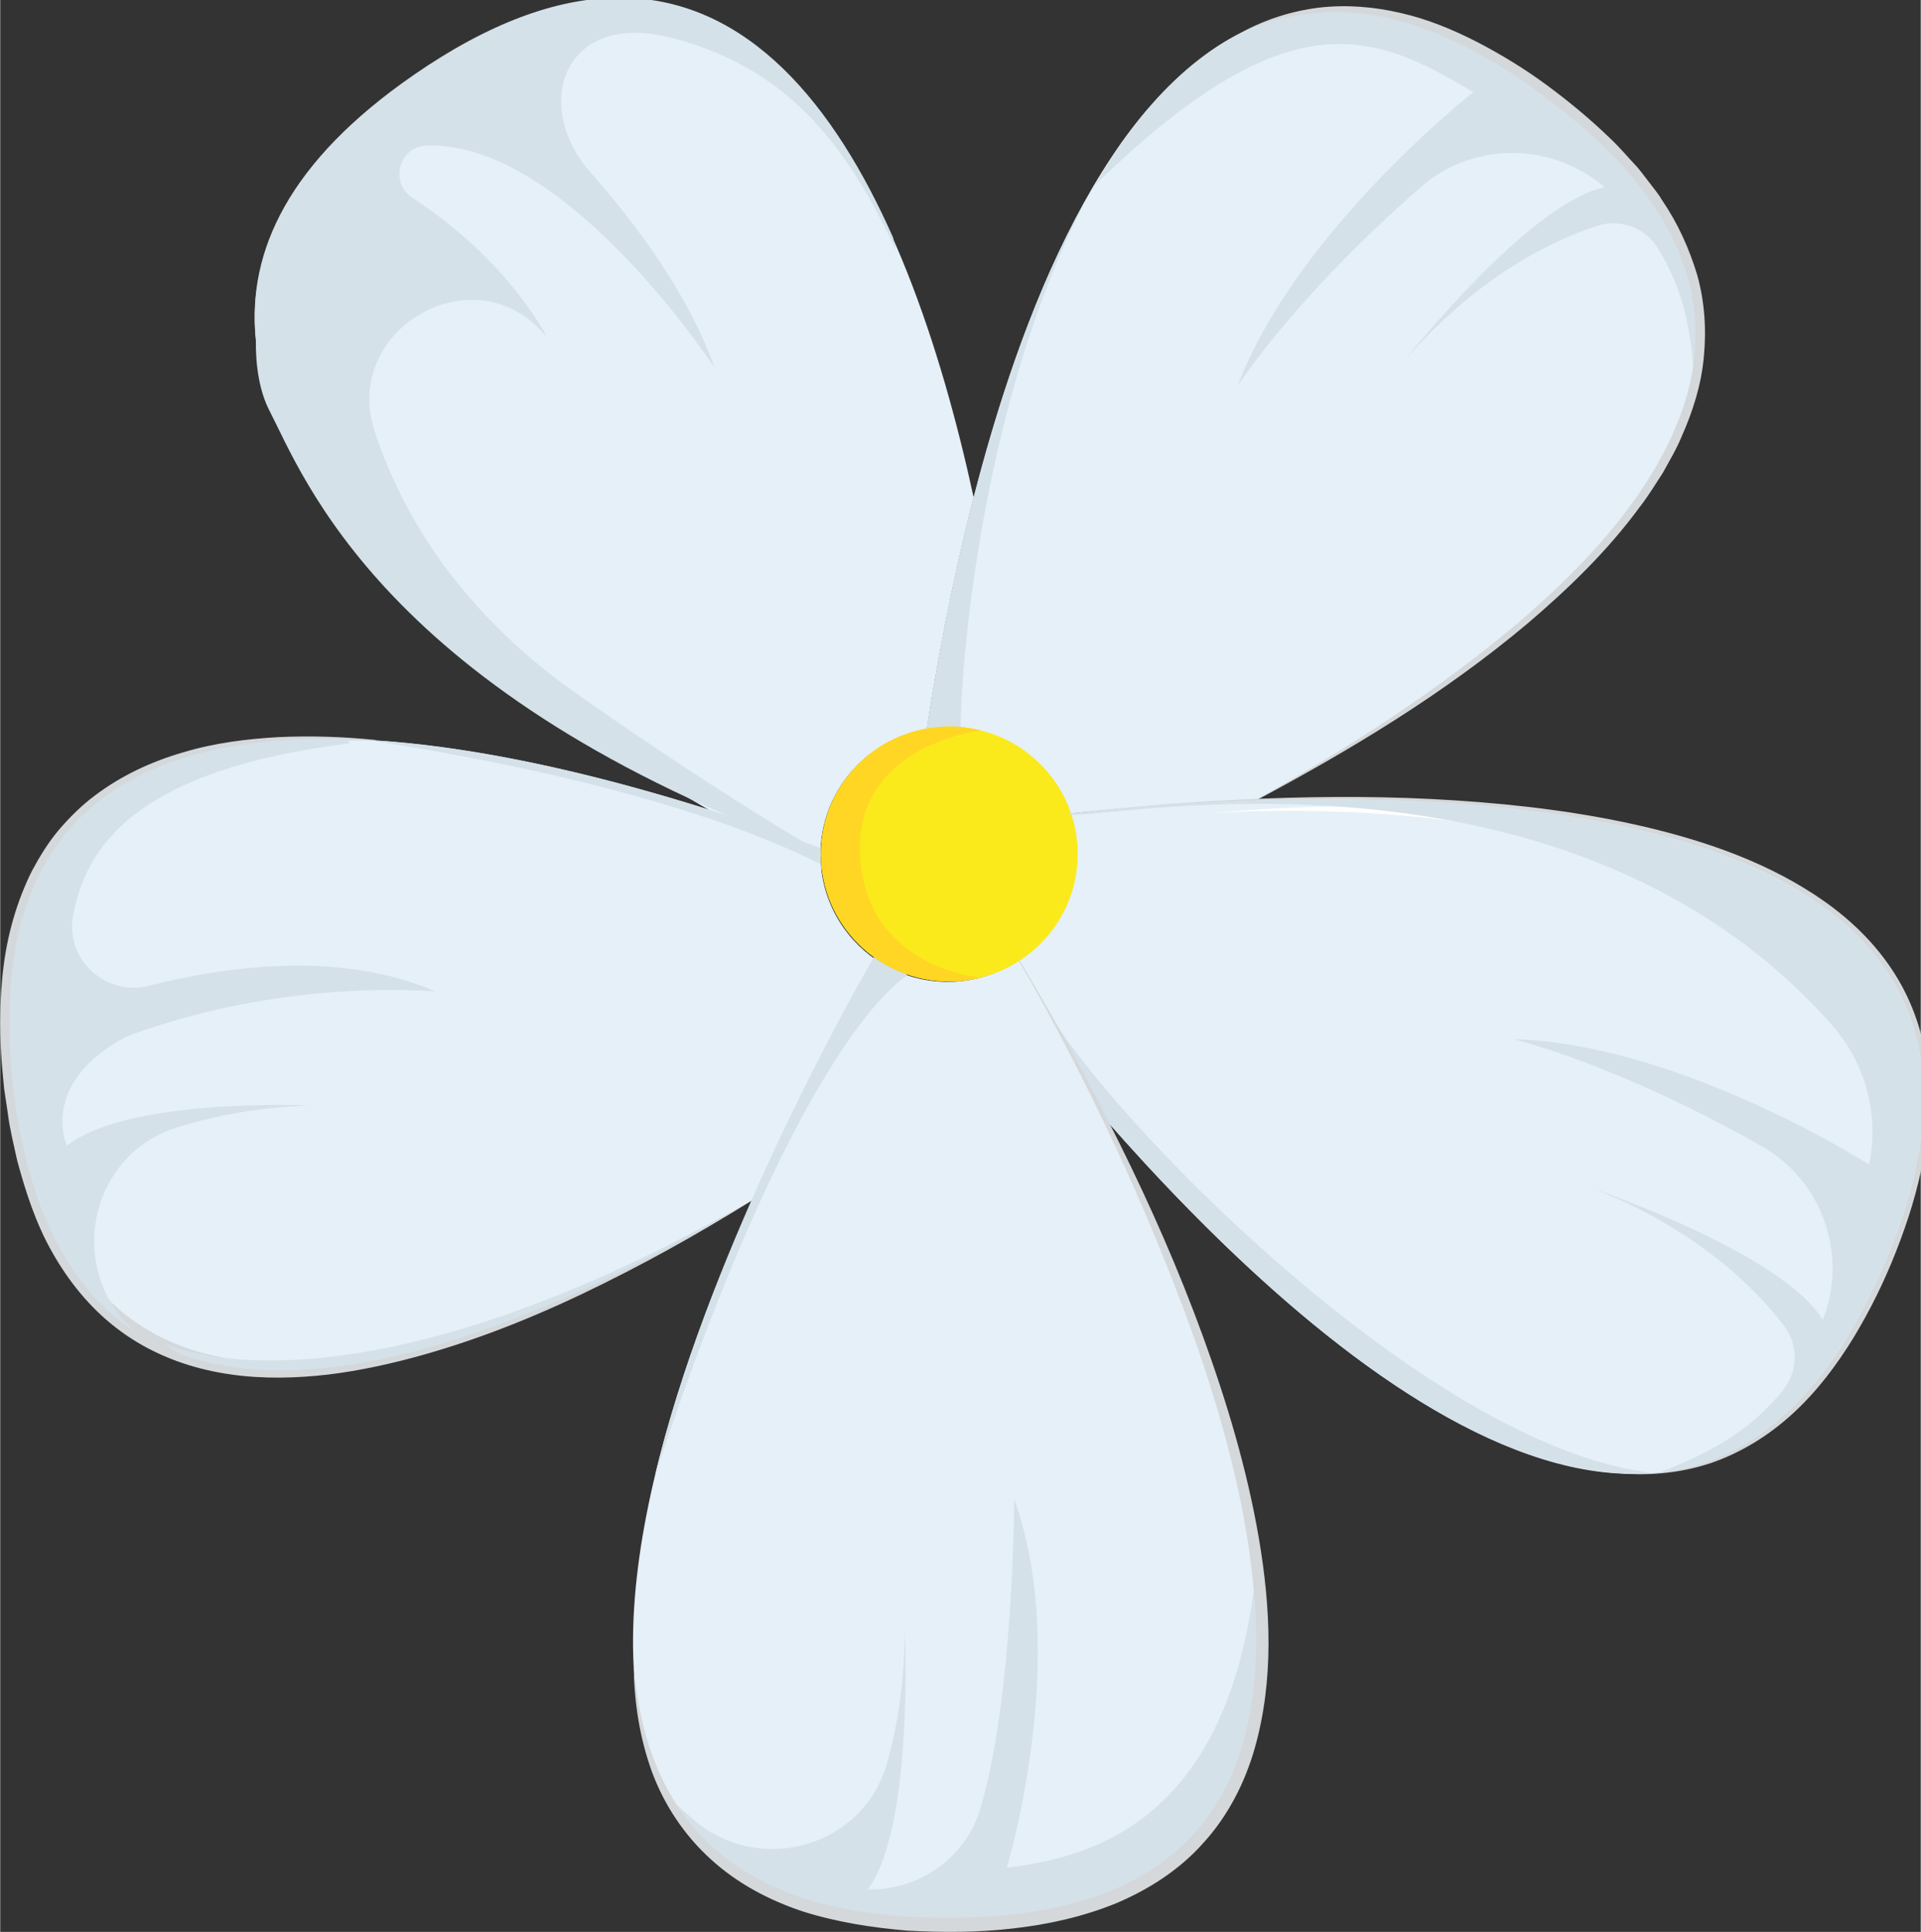
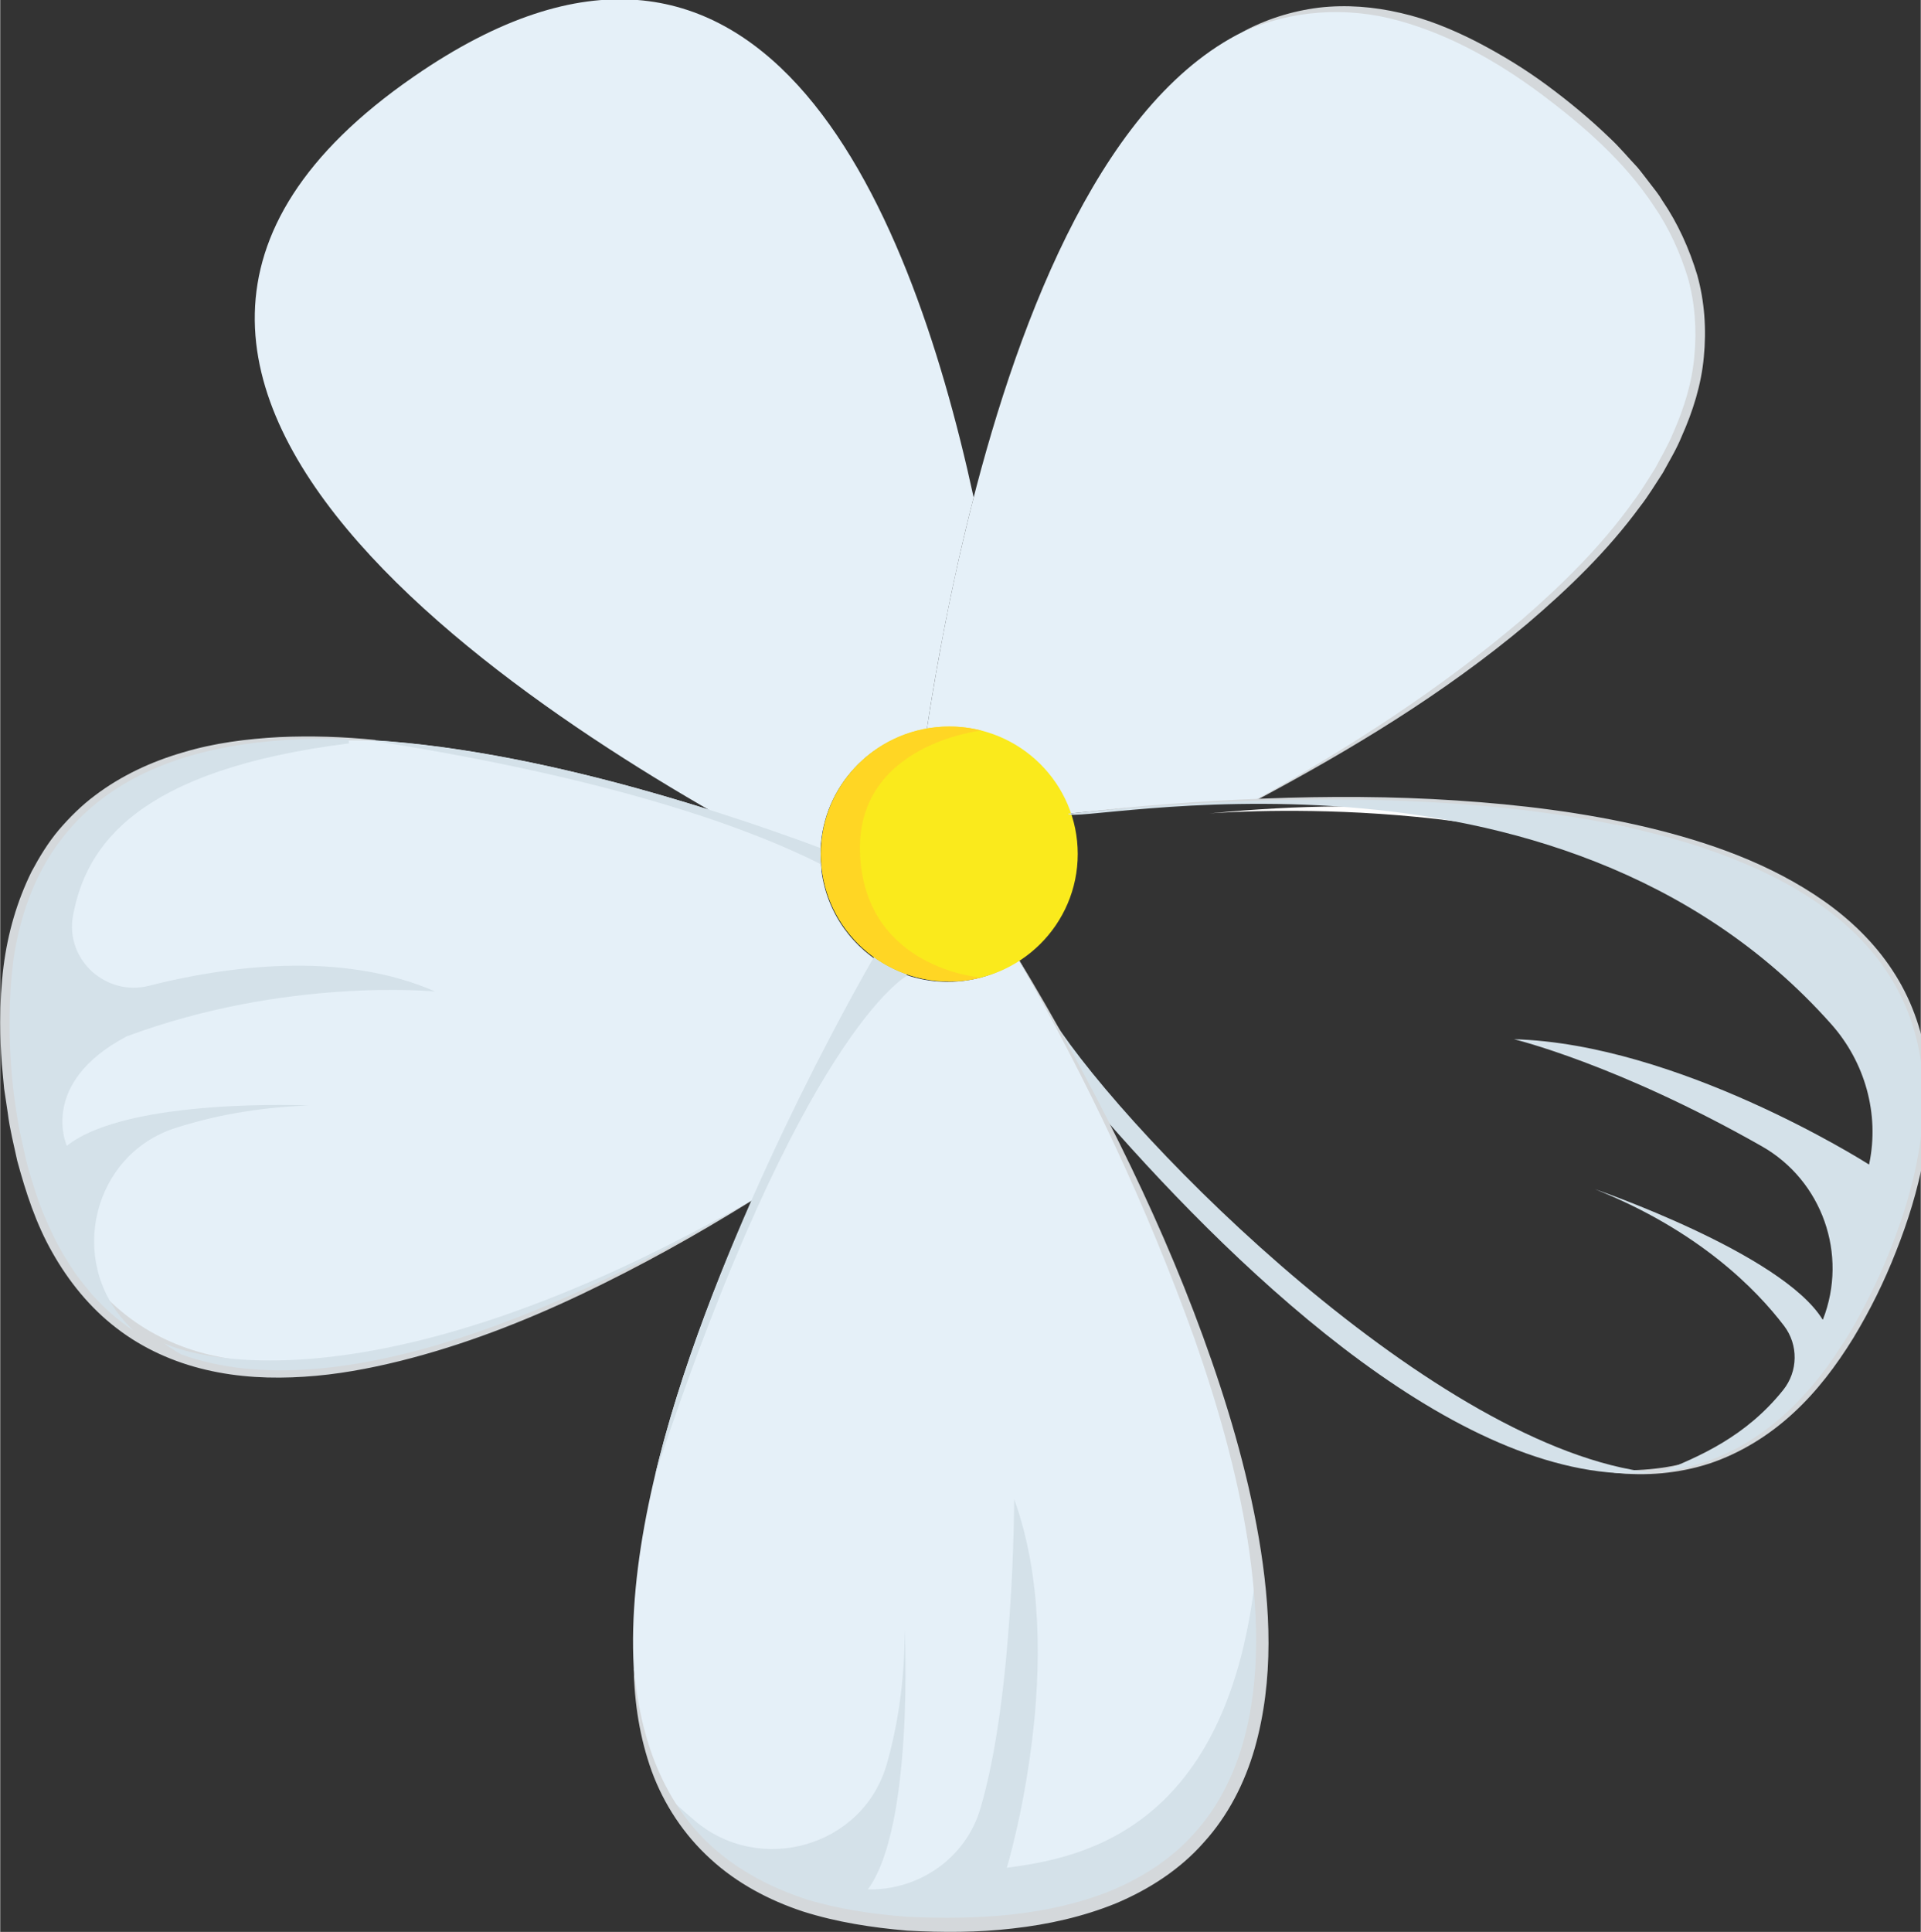
<svg xmlns="http://www.w3.org/2000/svg" xml:space="preserve" width="721px" height="725px" version="1.1" style="shape-rendering:geometricPrecision; text-rendering:geometricPrecision; image-rendering:optimizeQuality; fill-rule:evenodd; clip-rule:evenodd" viewBox="0 0 721 725.17">
  <rect x="0" y="0" width="721" height="725.17" fill="#333333" stroke="none" />
  <defs>
    <style type="text/css"> .fil7 {fill:#FEFEFE;fill-rule:nonzero} .fil6 {fill:#FFD624;fill-rule:nonzero} .fil5 {fill:#FAEA1C;fill-rule:nonzero} .fil4 {fill:#E9EFF3;fill-rule:nonzero} .fil0 {fill:#E5F0F8;fill-rule:nonzero} .fil3 {fill:#E1F0F8;fill-rule:nonzero} .fil2 {fill:#D4E1E9;fill-rule:nonzero} .fil1 {fill:#D4D8DB;fill-rule:nonzero} </style>
  </defs>
  <g id="Слой_x0020_1">
    <path class="fil0" d="M382.43 360.38c-7.63,5.17 -16.83,8.18 -26.74,8.18 -9.9,0 -19.11,-3.01 -26.73,-8.18 -24.17,40.59 -208.24,362.2 26.64,362.2l0.19 0c234.87,0 50.8,-321.6 26.64,-362.2z" />
    <path class="fil0" d="M328.96 360.38l0 0c-12.69,-8.58 -21.03,-23.11 -21.03,-39.58 0,-0.83 0.08,-1.63 0.12,-2.45 -107.48,-39.86 -324.97,-98.53 -303.25,89.73l0.02 0.19c19.12,165.74 175.2,102.88 277.49,42.29 19.6,-43.71 39.71,-78.53 46.65,-90.18z" />
    <path class="fil0" d="M400.89 305.45c16.41,-1.78 41.33,-3.98 70.16,-4.92 104.86,-56.77 247.82,-162.27 111.21,-264.95l-0.15 -0.12c-162.03,-121.79 -218.55,135.33 -234.25,238.27 2.55,-0.42 5.16,-0.7 7.83,-0.7 21,0 38.8,13.58 45.2,32.42z" />
    <path class="fil1" d="M140.88 278.04c-12.06,-0.3 -24.12,-0.1 -36.07,1.06 -11.91,1.29 -23.74,3.44 -35.03,7.14 -11.28,3.67 -21.98,9.06 -31.08,16.42 -9.11,7.36 -16.34,16.75 -21.52,27.18 -10.1,21.17 -11.75,45.56 -9.87,69.13l0.87 8.88 1.26 8.83c0.67,5.92 2.14,11.67 3.32,17.48 3.01,11.41 6.6,22.77 12.36,33 5.69,10.21 13.08,19.47 22.24,26.59 9.14,7.17 19.94,12.09 31.31,14.81 22.89,5.37 47.27,3.28 70.48,-2.07 23.38,-5.22 45.95,-13.77 68.06,-23.21 22.1,-9.57 43.51,-20.71 64.61,-32.43 -20.48,12.78 -41.64,24.5 -63.48,34.91 -21.83,10.38 -44.54,19.19 -68.16,25.09 -11.8,2.92 -23.84,5.17 -36.09,5.93 -12.21,0.8 -24.66,0.26 -36.76,-2.59 -12.07,-2.8 -23.75,-7.99 -33.66,-15.65 -9.95,-7.62 -17.96,-17.53 -24.06,-28.32 -6.19,-10.82 -10.01,-22.65 -13.22,-34.49 -1.28,-5.99 -2.84,-11.96 -3.57,-18.03l-1.36 -9.07 -0.85 -9.14c-0.38,-5.14 -0.6,-10.31 -0.61,-15.49l0 -0.58c0.01,-6.91 0.39,-13.83 1.25,-20.72 1.56,-12.24 5,-24.36 10.53,-35.55 2.94,-5.5 6.2,-10.87 10.24,-15.65 4.06,-4.73 8.51,-9.16 13.51,-12.88 9.92,-7.52 21.31,-12.78 33.07,-16.19 11.75,-3.55 23.93,-5.08 36.03,-5.74 12.13,-0.56 24.25,-0.15 36.26,1.07l-0.01 0.28z" />
    <path class="fil1" d="M605.83 551.81c11.91,0.48 23.9,-0.96 34.93,-5.17 11.05,-4.08 21.06,-10.67 29.48,-18.88 17.01,-16.38 28.51,-37.78 37.27,-59.77 8.72,-21.91 14.68,-45.67 11.49,-69.04 -1.61,-11.59 -5.65,-22.82 -12.07,-32.61 -6.37,-9.82 -14.93,-18.14 -24.53,-24.98 -19.33,-13.65 -42.13,-21.87 -65.17,-27.67 -23.16,-5.73 -46.94,-8.92 -70.79,-10.75 -47.73,-3.46 -95.81,-2.22 -143.53,2.29 23.82,-2.73 47.75,-4.58 71.72,-5.48 23.98,-0.92 48.01,-0.87 71.99,0.72 23.96,1.57 47.91,4.49 71.38,10.02 23.37,5.56 46.62,13.7 66.64,27.73 9.94,7 18.92,15.63 25.67,25.92 6.8,10.24 11.12,22.08 12.85,34.22 0.64,4.65 0.96,9.34 0.98,14.02l0 0.85c-0.03,7.26 -0.77,14.5 -2.12,21.6 -2.2,11.97 -5.83,23.6 -10.28,34.85 -4.39,11.27 -9.76,22.16 -16.05,32.54 -6.35,10.32 -13.74,20.16 -22.78,28.41 -8.98,8.26 -19.62,14.83 -31.2,18.72 -11.63,3.77 -23.99,4.81 -35.96,3.43l0.08 -0.97z" />
-     <path class="fil0" d="M400.89 305.45c1.64,4.82 2.57,9.97 2.57,15.35 0.26,8.88 -3.59,17.44 -8.07,24.32 -5.72,8.79 -12.47,14.83 -12.96,15.26 5.2,8.75 17.83,30.54 32.08,59.32 78.28,89.45 222.32,218.46 292.49,55.58l0.07 -0.17c85.88,-199.34 -221.98,-178.78 -306.18,-169.66z" />
    <path class="fil2" d="M395.16 382.68c5.57,10.11 12.25,22.7 19.35,37.02 52.9,60.44 135.79,138.81 205.66,133.13 -80.43,-8.9 -195.2,-123.85 -225.01,-170.15z" />
    <path class="fil0" d="M347.86 273.73c0,0 0,0 0,0 3.53,-23.2 9.16,-54.24 17.58,-86.99 -24.63,-113.3 -81.53,-246.86 -210.05,-158.08l-0.16 0.11c-167.47,115.68 61.19,251.27 153.14,298.19 -0.26,-2.02 -0.44,-4.07 -0.44,-6.16 0,-23.71 17.28,-43.32 39.93,-47.07z" />
    <path class="fil3" d="M413.32 417.34c0,0 0,0 0,0 -0.93,-1.86 -1.84,-3.68 -2.76,-5.48 0.91,1.79 1.83,3.62 2.76,5.48z" />
    <path class="fil3" d="M382.43 360.38c0.59,1.01 1.31,2.23 2.1,3.56 -0.79,-1.34 -1.51,-2.55 -2.1,-3.56z" />
    <path class="fil3" d="M385.29 365.25c0.59,1.02 1.23,2.11 1.91,3.29 -0.69,-1.19 -1.32,-2.26 -1.91,-3.29z" />
    <path class="fil4" d="M615.46 311.59c-2.96,-0.7 -5.94,-1.37 -8.95,-1.99 0.02,0.04 0.03,0.08 0.05,0.13 2.97,0.61 5.99,1.17 8.9,1.86z" />
    <path class="fil4" d="M633.14 316.34c5.24,1.59 10.35,3.32 15.28,5.21 -4.93,-1.89 -10.04,-3.62 -15.28,-5.21z" />
    <path class="fil4" d="M616.55 311.85c5.32,1.27 10.55,2.67 15.66,4.2 -5.11,-1.53 -10.33,-2.93 -15.66,-4.2z" />
-     <path class="fil2" d="M568.15 25.75c-3.89,-2.5 -7.71,-4.74 -11.48,-6.79 -0.63,-0.34 -1.25,-0.69 -1.87,-1.01 -3.68,-1.95 -7.29,-3.69 -10.85,-5.22 -0.62,-0.27 -1.23,-0.52 -1.85,-0.78 -3.57,-1.48 -7.08,-2.78 -10.53,-3.86 -0.48,-0.15 -0.95,-0.28 -1.43,-0.42 -3.57,-1.06 -7.09,-1.97 -10.53,-2.62 -0.15,-0.03 -0.3,-0.05 -0.45,-0.08 -3.45,-0.64 -6.82,-1.06 -10.13,-1.3 -0.3,-0.02 -0.61,-0.06 -0.9,-0.08 -3.24,-0.21 -6.41,-0.19 -9.53,-0.04 -0.47,0.03 -0.95,0.04 -1.42,0.07 -3.02,0.21 -5.98,0.58 -8.9,1.11 -0.49,0.09 -0.99,0.19 -1.48,0.29 -2.9,0.58 -5.74,1.3 -8.53,2.19 -0.42,0.13 -0.83,0.28 -1.24,0.42 -2.85,0.96 -5.67,2.05 -8.41,3.32 -0.2,0.09 -0.4,0.2 -0.6,0.29 -2.78,1.32 -5.5,2.77 -8.17,4.38 -0.14,0.09 -0.29,0.16 -0.43,0.25 -2.66,1.62 -5.24,3.4 -7.78,5.3 -0.32,0.25 -0.66,0.48 -0.98,0.73 -2.44,1.86 -4.82,3.86 -7.15,5.96 -0.38,0.33 -0.75,0.67 -1.12,1.01 -2.31,2.12 -4.57,4.35 -6.77,6.7 -0.33,0.35 -0.66,0.7 -0.98,1.06 -2.25,2.42 -4.44,4.93 -6.58,7.57 -0.2,0.23 -0.39,0.49 -0.59,0.73 -2.23,2.79 -4.42,5.66 -6.55,8.64 0,0 0,0 0,0 -3.42,5.03 -6.76,10.32 -9.99,15.92 72.52,-70.62 104.2,-57.68 142.09,-34.89 0,0 -66.19,51.89 -88.51,110.22 0,0 21.66,-33.61 69.16,-74.88 19.4,-16.87 48.88,-16.56 68.41,0.16l0.22 0.19c-28.58,6.05 -74.62,64.49 -74.62,64.49 27.61,-31.7 55.62,-44.76 71.95,-50.04 8.54,-2.75 17.82,0.67 22.57,8.28 11.36,18.18 12.99,36.01 13.79,51.36 0,0 0,0 0,0 0.9,-3.89 1.59,-7.81 1.94,-11.75 0.28,-2.59 0.25,-5.09 0.28,-7.62 -0.03,-6.77 -0.87,-13.59 -2.71,-20.45 -0.27,-0.98 -0.51,-1.96 -0.82,-2.93 -0.46,-1.5 -1.05,-3 -1.6,-4.49 -6.79,-17.23 -20.1,-34.11 -40.21,-53.05 -3.35,-2.84 -6.83,-5.68 -10.61,-8.51l-0.15 -0.12c-4.26,-3.2 -8.43,-6.08 -12.55,-8.77 -0.47,-0.31 -0.94,-0.64 -1.41,-0.94z" />
    <path class="fil2" d="M471.94 584.26c-8.4,100.88 -63.74,113.03 -94.05,116.81 0,0 24.18,-79.63 2.76,-138.29 0,0 -0.07,74.12 -12.79,116.41 -5.47,18.15 -22.64,30.19 -41.6,30.04l-0.54 -0.01c17.41,-23.55 13.84,-97.42 13.84,-97.42 -0.02,19.82 -2.82,36.56 -6.7,50.26 -8.83,31.21 -47.78,42.26 -72.39,21.13 -3.7,-3.18 -7.15,-6.32 -10.51,-9.19 15.5,28.57 47.09,47.56 102.75,49.15l0.19 0.01c106.48,3.03 128.69,-62.51 119.04,-138.9z" />
    <path class="fil2" d="M8.24 428.82c0.72,3.36 1.45,6.68 2.3,9.81 0.45,1.68 0.97,3.26 1.46,4.88 0.85,2.81 1.74,5.58 2.71,8.21 0.56,1.53 1.16,3 1.76,4.47 1.05,2.54 2.13,4.99 3.28,7.34 0.63,1.29 1.27,2.56 1.93,3.8 1.28,2.38 2.62,4.64 4.02,6.81 0.63,1 1.25,2.02 1.91,2.97 1.64,2.38 3.37,4.6 5.14,6.72 0.5,0.58 0.96,1.22 1.46,1.79 4.8,5.42 10.04,10.02 15.7,13.8l0 0c-0.93,-0.99 -1.78,-1.89 -2.73,-2.91 -21.98,-23.85 -12.3,-63.16 18.57,-73.09 13.56,-4.36 30.2,-7.74 50,-8.46 0,0 -67.82,-3.09 -90.74,15.14 0,0 -10.77,-23.5 22.4,-41.05 60.03,-22.39 115.89,-16.87 115.89,-16.87 -35.52,-15.58 -78.91,-9.4 -107.46,-2.16 -16.19,4.1 -31.53,-9.84 -28.52,-26.26 4.87,-26.54 24.23,-54.77 103.58,-64.71 -0.06,-1 -0.04,-0.6 -0.09,-1.6 -62.67,-2.01 -115.86,16.89 -125.8,82.4 -0.28,2.18 -0.55,4.38 -0.75,6.67 -0.02,0.18 -0.04,0.36 -0.05,0.54 -0.74,8.47 -0.91,17.67 -0.47,27.66 0.25,4.35 0.52,8.72 1.06,13.36l0.02 0.19c0.65,5.57 1.47,10.83 2.41,15.89 0.3,1.62 0.69,3.1 1.01,4.66z" />
    <path class="fil1" d="M237.83 626.11c1.31,13.02 3.87,25.97 9,37.89 5.05,11.9 12.59,22.69 22.39,30.93 9.77,8.26 21.4,14.08 33.59,18.07 12.31,3.74 25.15,5.55 38.03,6.52 25.76,1.14 52.29,-0.2 76.15,-9.82 11.75,-4.92 22.75,-11.92 31.17,-21.44 8.59,-9.36 14.56,-20.97 18.16,-33.23 7.2,-24.72 5.9,-51.31 1.98,-76.87 -4.07,-25.71 -11.3,-50.91 -19.92,-75.55 -17.63,-49.18 -39.99,-96.75 -66.02,-142.19l0.13 -0.07c13.59,22.39 26.12,45.44 37.76,68.93 11.65,23.49 22.23,47.55 31.23,72.23 8.98,24.66 16.58,49.94 21.04,75.95 4.39,25.88 5.77,53.05 -1.6,78.93 -3.7,12.83 -9.97,25.18 -19.07,35.18 -8.93,10.18 -20.6,17.65 -32.9,22.85 -12.43,5.07 -25.57,7.98 -38.75,9.46 -13.21,1.56 -26.46,1.52 -39.69,0.82 -13.21,-1.14 -26.41,-3.15 -39.15,-7.19 -12.67,-4.19 -24.8,-10.59 -34.69,-19.69 -9.93,-9.01 -17.51,-20.48 -22.08,-32.94 -4.5,-12.49 -6.54,-25.68 -6.76,-38.77z" />
    <path class="fil2" d="M328 359.23c-16.05,27.89 -63.33,115.65 -82.14,194.4 54.95,-166.25 94.44,-187.29 94.44,-187.29 0.04,-0.25 0.03,-0.42 0.06,-0.67 -4.46,-1.55 -8.61,-3.73 -12.36,-6.44z" />
-     <path class="fil2" d="M407.97 74.33c-5.01,8.88 -9.64,18.14 -13.93,27.62 -0.52,1.17 -1.03,2.35 -1.54,3.53 -0.45,1.01 -0.87,2.03 -1.31,3.04 -23.96,56.79 -36.99,123.6 -43.33,165.21 2.55,-0.42 5.16,-0.7 7.83,-0.7 3.81,0 1.31,-0.32 4.87,0.52 -0.21,-18.31 6.66,-121.57 47.41,-199.22z" />
    <path class="fil2" d="M138.35 277.81c91.99,14.33 142.89,33.07 169.81,46.63 -0.1,-1.21 -0.23,-2.41 -0.23,-3.64 0,-0.83 0.08,-1.63 0.12,-2.45 -45.65,-16.93 -111.11,-37.18 -169.7,-40.54z" />
    <path class="fil2" d="M61.36 504.15c2.14,1.57 4.36,3 6.66,4.28 59.55,21.35 148.15,-18.69 214.29,-57.87 -154.52,87.7 -220.95,53.59 -220.95,53.59z" />
    <path class="fil5" d="M404.51 320.56c0,26.43 -21.58,47.85 -48.2,47.85 -26.62,0 -48.2,-21.42 -48.2,-47.85 0,-26.42 21.58,-47.84 48.2,-47.84 26.62,0 48.2,21.42 48.2,47.84z" />
    <path class="fil6" d="M368.18 366.95c-3.79,0.95 -7.77,1.46 -11.87,1.46 -26.62,0 -48.2,-21.42 -48.2,-47.85 0,-26.42 21.58,-47.84 48.2,-47.84 4.16,0 8.19,0.52 12.04,1.5 0,0 -48.04,5.1 -45.52,47.31 2.53,42.22 45.35,45.42 45.35,45.42z" />
    <path class="fil1" d="M470.98 300.42c35.46,-19.73 69.74,-41.83 100.58,-68.1 15.24,-13.26 29.73,-27.58 41.44,-43.98 3.06,-4 5.58,-8.35 8.3,-12.58 2.34,-4.43 4.91,-8.75 6.79,-13.39 4.04,-9.12 7.05,-18.78 7.91,-28.69 0.93,-9.88 0.25,-19.92 -2.46,-29.49 -2.93,-9.47 -7.06,-18.63 -12.75,-26.87 -11.02,-16.74 -26.47,-30.18 -42.53,-42.2 -16.15,-11.97 -33.92,-22.05 -53.28,-27.37 -19.29,-5.38 -40.41,-4.1 -58.94,4.43 8.9,-4.91 18.82,-8.04 29.01,-9.31 10.22,-1.19 20.64,-0.35 30.65,1.99 10.07,2.28 19.65,6.24 28.77,10.92 9.09,4.73 17.88,10.08 26.11,16.16 8.23,6.08 16.14,12.6 23.52,19.73 3.77,3.48 7.05,7.48 10.58,11.2 1.64,1.98 3.16,4.06 4.75,6.09 1.55,2.05 3.23,4.02 4.51,6.27 5.83,8.53 10.13,18.07 13.13,27.98 2.8,10.01 3.49,20.54 2.48,30.84 -0.94,10.34 -4.1,20.35 -8.29,29.72 -1.94,4.79 -4.62,9.19 -7.08,13.7 -2.82,4.29 -5.45,8.71 -8.61,12.74 -12.11,16.55 -26.91,30.82 -42.4,44.01 -31.25,26.22 -66.27,47.32 -102.07,66.42l-0.12 -0.22z" />
    <path class="fil7" d="M453.77 305.36c0,0 109.84,-9.26 182.2,28.82 0,0 -42.45,-42.36 -182.2,-28.82z" />
    <path class="fil2" d="M721.63 403.17c0,0 0,0 0,0 -0.35,-3.85 -0.96,-7.55 -1.75,-11.13 -0.05,-0.2 -0.09,-0.42 -0.13,-0.63 -0.79,-3.44 -1.8,-6.73 -2.98,-9.93 -0.05,-0.16 -0.11,-0.32 -0.17,-0.47 -0.06,-0.17 -0.12,-0.34 -0.18,-0.51 -1.21,-3.14 -2.59,-6.16 -4.15,-9.07 -0.15,-0.28 -0.3,-0.56 -0.45,-0.83 -1.63,-2.96 -3.41,-5.8 -5.38,-8.53 -0.08,-0.11 -0.16,-0.21 -0.24,-0.32 -14.73,-20.14 -38.62,-34.05 -66.97,-43.47 -0.23,-0.09 -0.46,-0.18 -0.69,-0.28 -3.65,-1.2 -7.5,-2.28 -11.29,-3.4 -53.41,-14.89 -119.2,-15.89 -169.49,-13.53l0.07 -0.01c-2.72,0.13 -5.38,0.26 -8.01,0.41 -0.7,0.04 -1.37,0.08 -2.05,0.12 -2.92,0.17 -5.76,0.35 -8.53,0.53 -1.17,0.08 -2.31,0.16 -3.45,0.24 -2.49,0.17 -4.91,0.35 -7.27,0.53 -0.68,0.06 -1.38,0.11 -2.04,0.16 -3.08,0.25 -6.03,0.5 -8.86,0.75 -0.14,0.01 -0.3,0.03 -0.43,0.04 -0.01,0 -0.01,0 -0.01,0 -6.05,0.55 -11.55,1.1 -16.29,1.61 1.64,4.82 182.83,-37.68 286.5,78.98 12.65,14.24 18.14,33.65 14.28,52.31l-0.05 0.24c-0.02,0.08 -0.03,0.15 -0.1,0.11 -2.44,-1.55 -71.92,-45.28 -133.24,-47 0,0 38.64,9.26 93.04,40.18 22.7,12.9 32.44,40.65 22.97,64.98 -0.03,0.08 -0.13,0.1 -0.17,0.03 -15.38,-24.91 -85.46,-48.91 -85.46,-48.91 39.02,15.55 60.62,37.64 71.01,51.3 5.44,7.17 5.29,17.08 -0.34,24.11 -14.04,17.52 -31.27,24.86 -45.95,30.83 0.63,-0.07 1.25,-0.21 1.88,-0.29 2.19,-0.31 4.37,-0.72 6.54,-1.21 0.84,-0.19 1.7,-0.38 2.54,-0.6 0.42,-0.1 0.83,-0.28 1.26,-0.39 2.11,-0.59 4.22,-1.2 6.3,-1.98 0.74,-0.27 1.47,-0.59 2.2,-0.89 2.15,-0.87 4.28,-1.84 6.4,-2.91 0.59,-0.31 1.19,-0.57 1.78,-0.89 2.49,-1.35 4.93,-2.88 7.36,-4.53 0.7,-0.47 1.4,-0.97 2.1,-1.47 2.47,-1.79 4.92,-3.68 7.32,-5.8 0.25,-0.22 0.49,-0.47 0.73,-0.7 2.26,-2.03 4.48,-4.25 6.67,-6.6 0.58,-0.61 1.15,-1.22 1.73,-1.86 2.3,-2.58 4.57,-5.33 6.79,-8.28 0.44,-0.58 0.87,-1.21 1.3,-1.8 1.58,-2.16 3.12,-4.5 4.65,-6.86 0.42,-0.65 0.86,-1.23 1.28,-1.89 0.37,-0.59 0.75,-1.14 1.12,-1.74 2.13,-3.49 4.21,-7.2 6.25,-11.1 0.45,-0.87 0.9,-1.77 1.36,-2.66 2.06,-4.1 4.1,-8.34 6.06,-12.88l0.07 -0.17c1.15,-2.67 2.2,-5.28 3.21,-7.87 0.95,-2.48 1.85,-4.93 2.69,-7.34 0.19,-0.56 0.41,-1.12 0.6,-1.66 0,-0.02 0.01,-0.03 0.02,-0.05 1.58,-4.66 2.89,-9.17 4.01,-13.56 0.19,-0.72 0.38,-1.45 0.55,-2.16 1.03,-4.29 1.85,-8.46 2.46,-12.51 0.02,-0.11 0.03,-0.23 0.05,-0.34 0.08,-0.55 0.15,-1.1 0.23,-1.64 0.55,-4.07 0.92,-8.03 1.06,-11.86 0.01,-0.45 0,-0.89 0.01,-1.33 0.09,-4 0.01,-7.89 -0.33,-11.62z" />
-     <path class="fil2" d="M140.62 162.14c-12.81,-38.61 37.49,-67.48 63.84,-36.48 0.27,0.32 0.54,0.64 0.81,0.97 0,0 -14.21,-28.77 -50.38,-52.25 -8.47,-5.32 -5.7,-18.44 4.23,-19.68 52.6,-2.96 109.09,83.36 109.09,83.36 -9.72,-27.18 -28.84,-53.2 -46.6,-73.31 -22.21,-25.18 -10.4,-61.41 31.06,-50.42 45.25,12 66.39,42.76 84.38,81.16 -0.78,-1.42 -1.25,-3.54 -1.86,-6.32 -22.2,-50.13 -54.34,-88.97 -100.74,-90l-3.77 0c-21.88,0.46 -46.85,9.21 -75.34,28.89l-0.15 0.11c-46.74,32.28 -62.6,66.11 -59.22,99.13 -0.16,10.11 1.39,19.67 5.1,26.85 12.74,24.63 42.88,106.6 207,165.81 0,0 -44.2,-25.51 -98.25,-64.29 -39.04,-29.65 -59.18,-63.34 -69.2,-93.53z" />
  </g>
</svg>